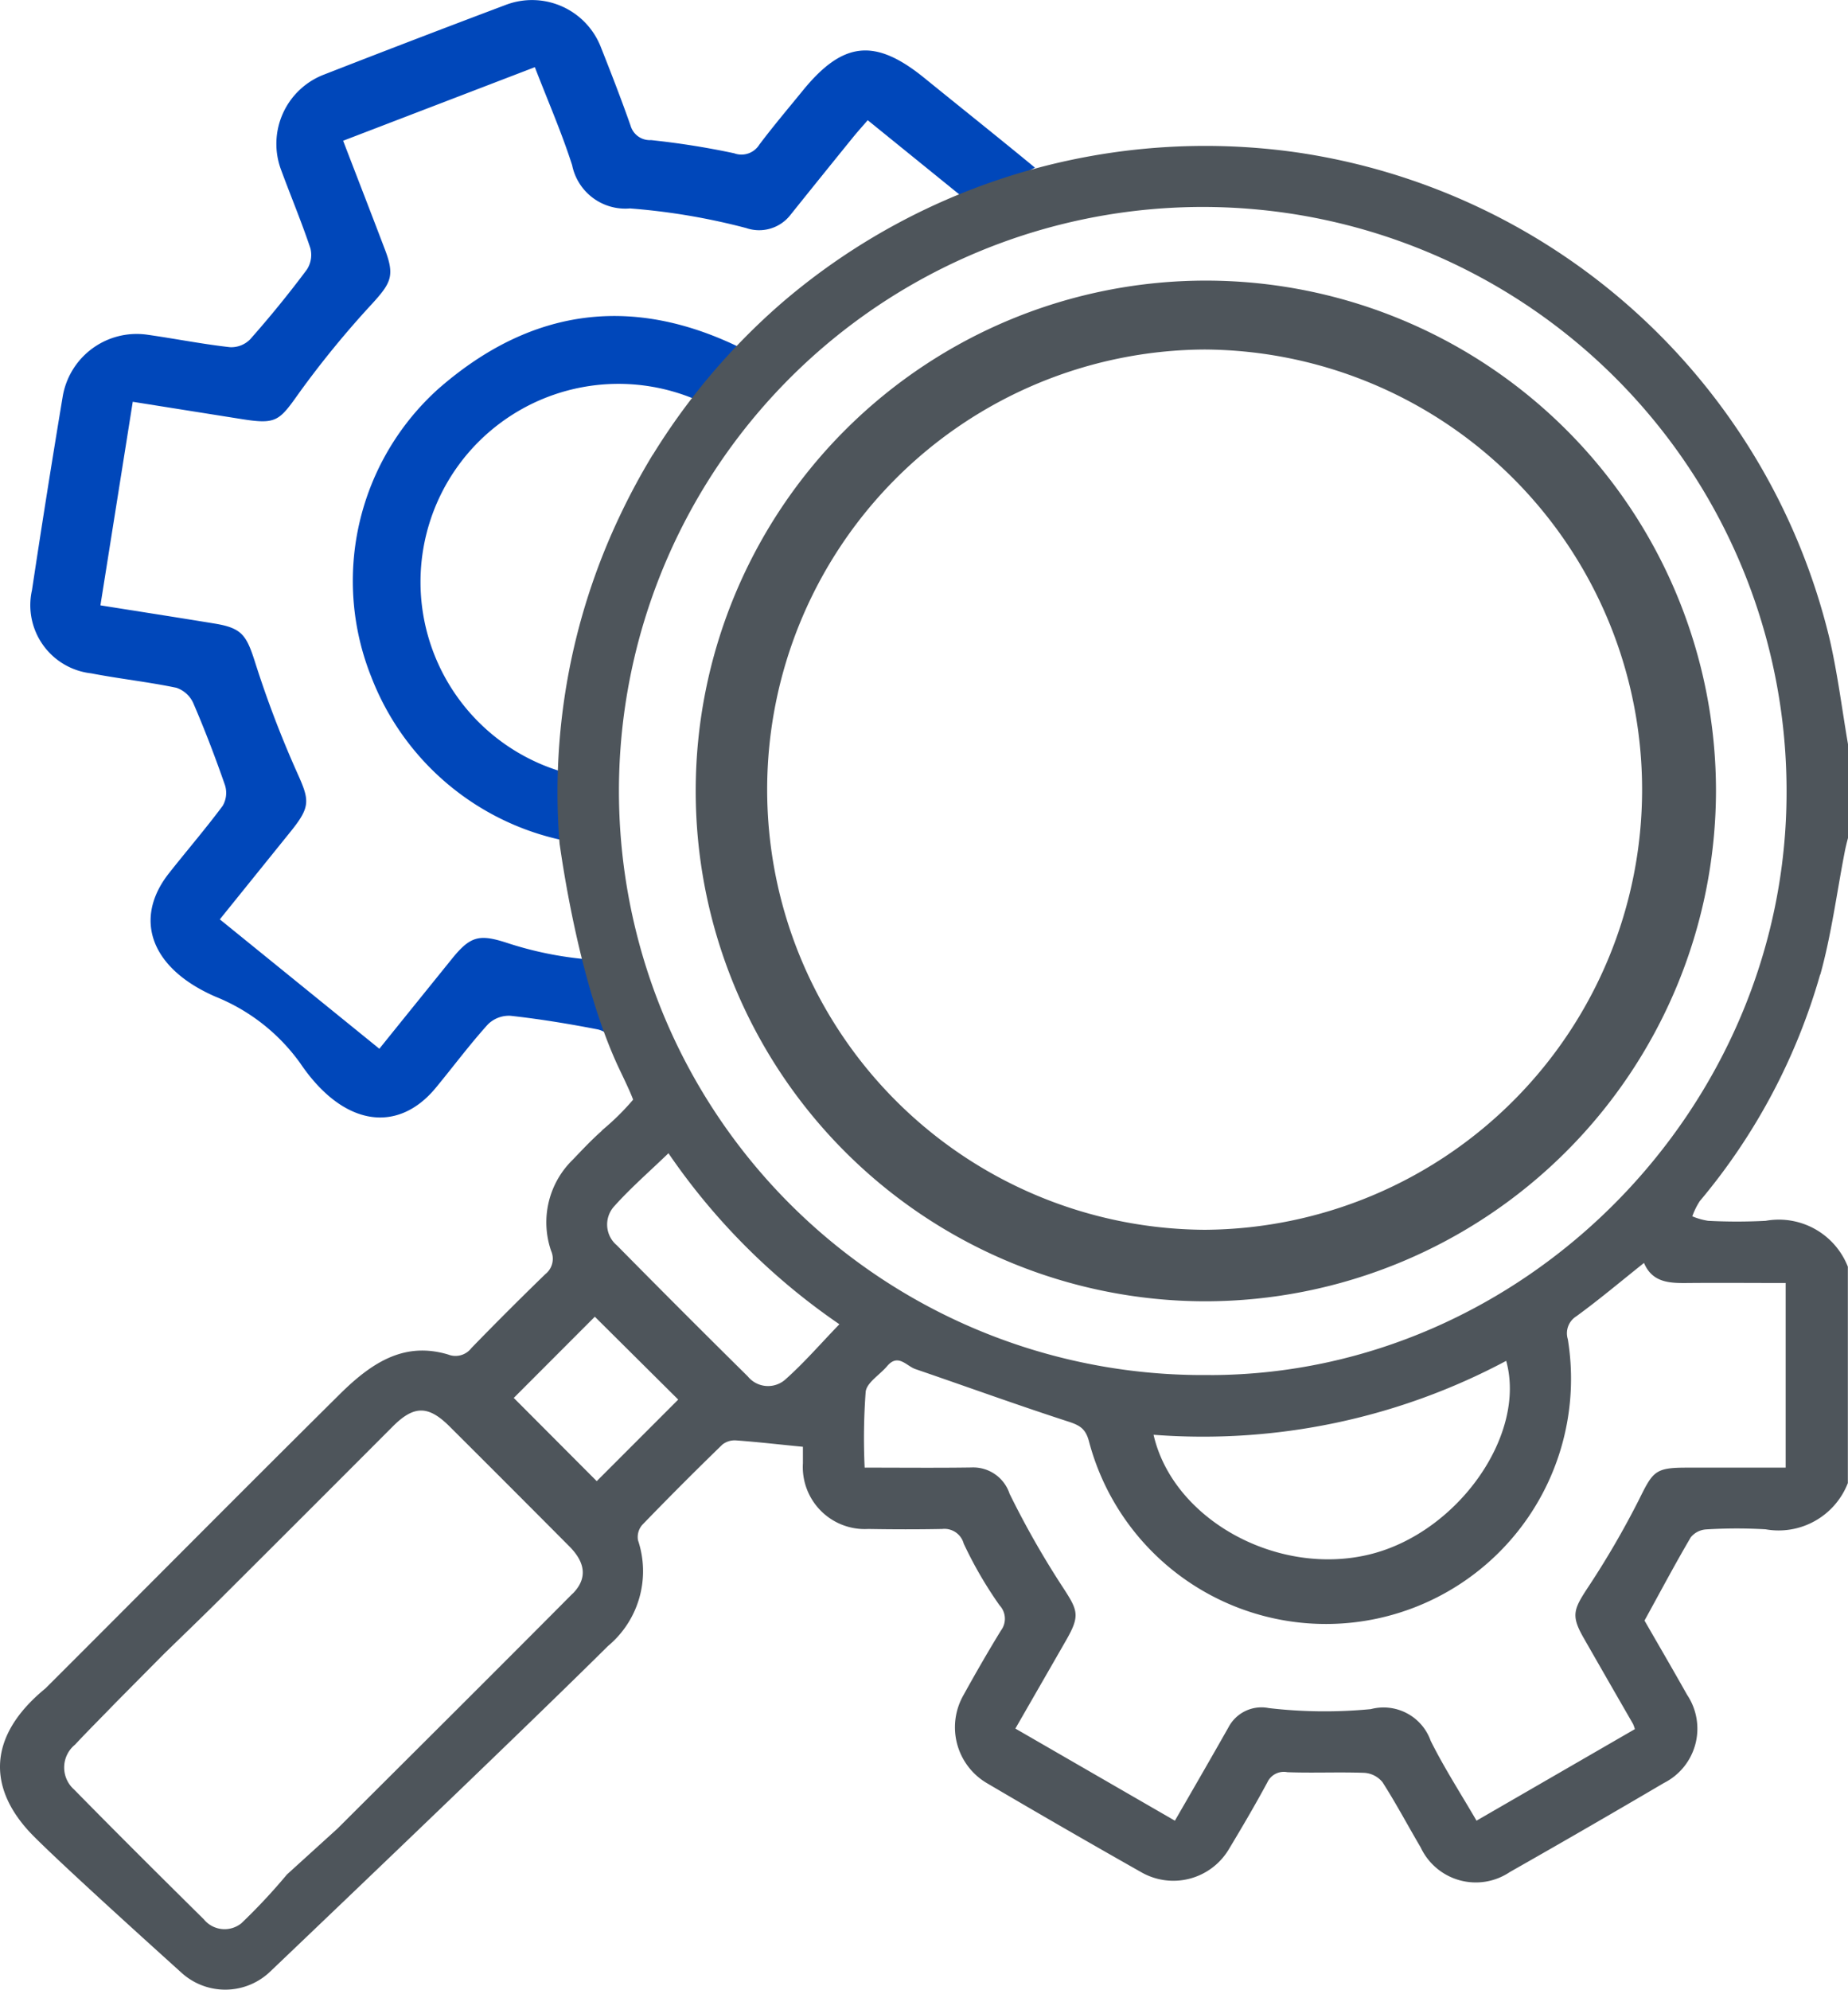
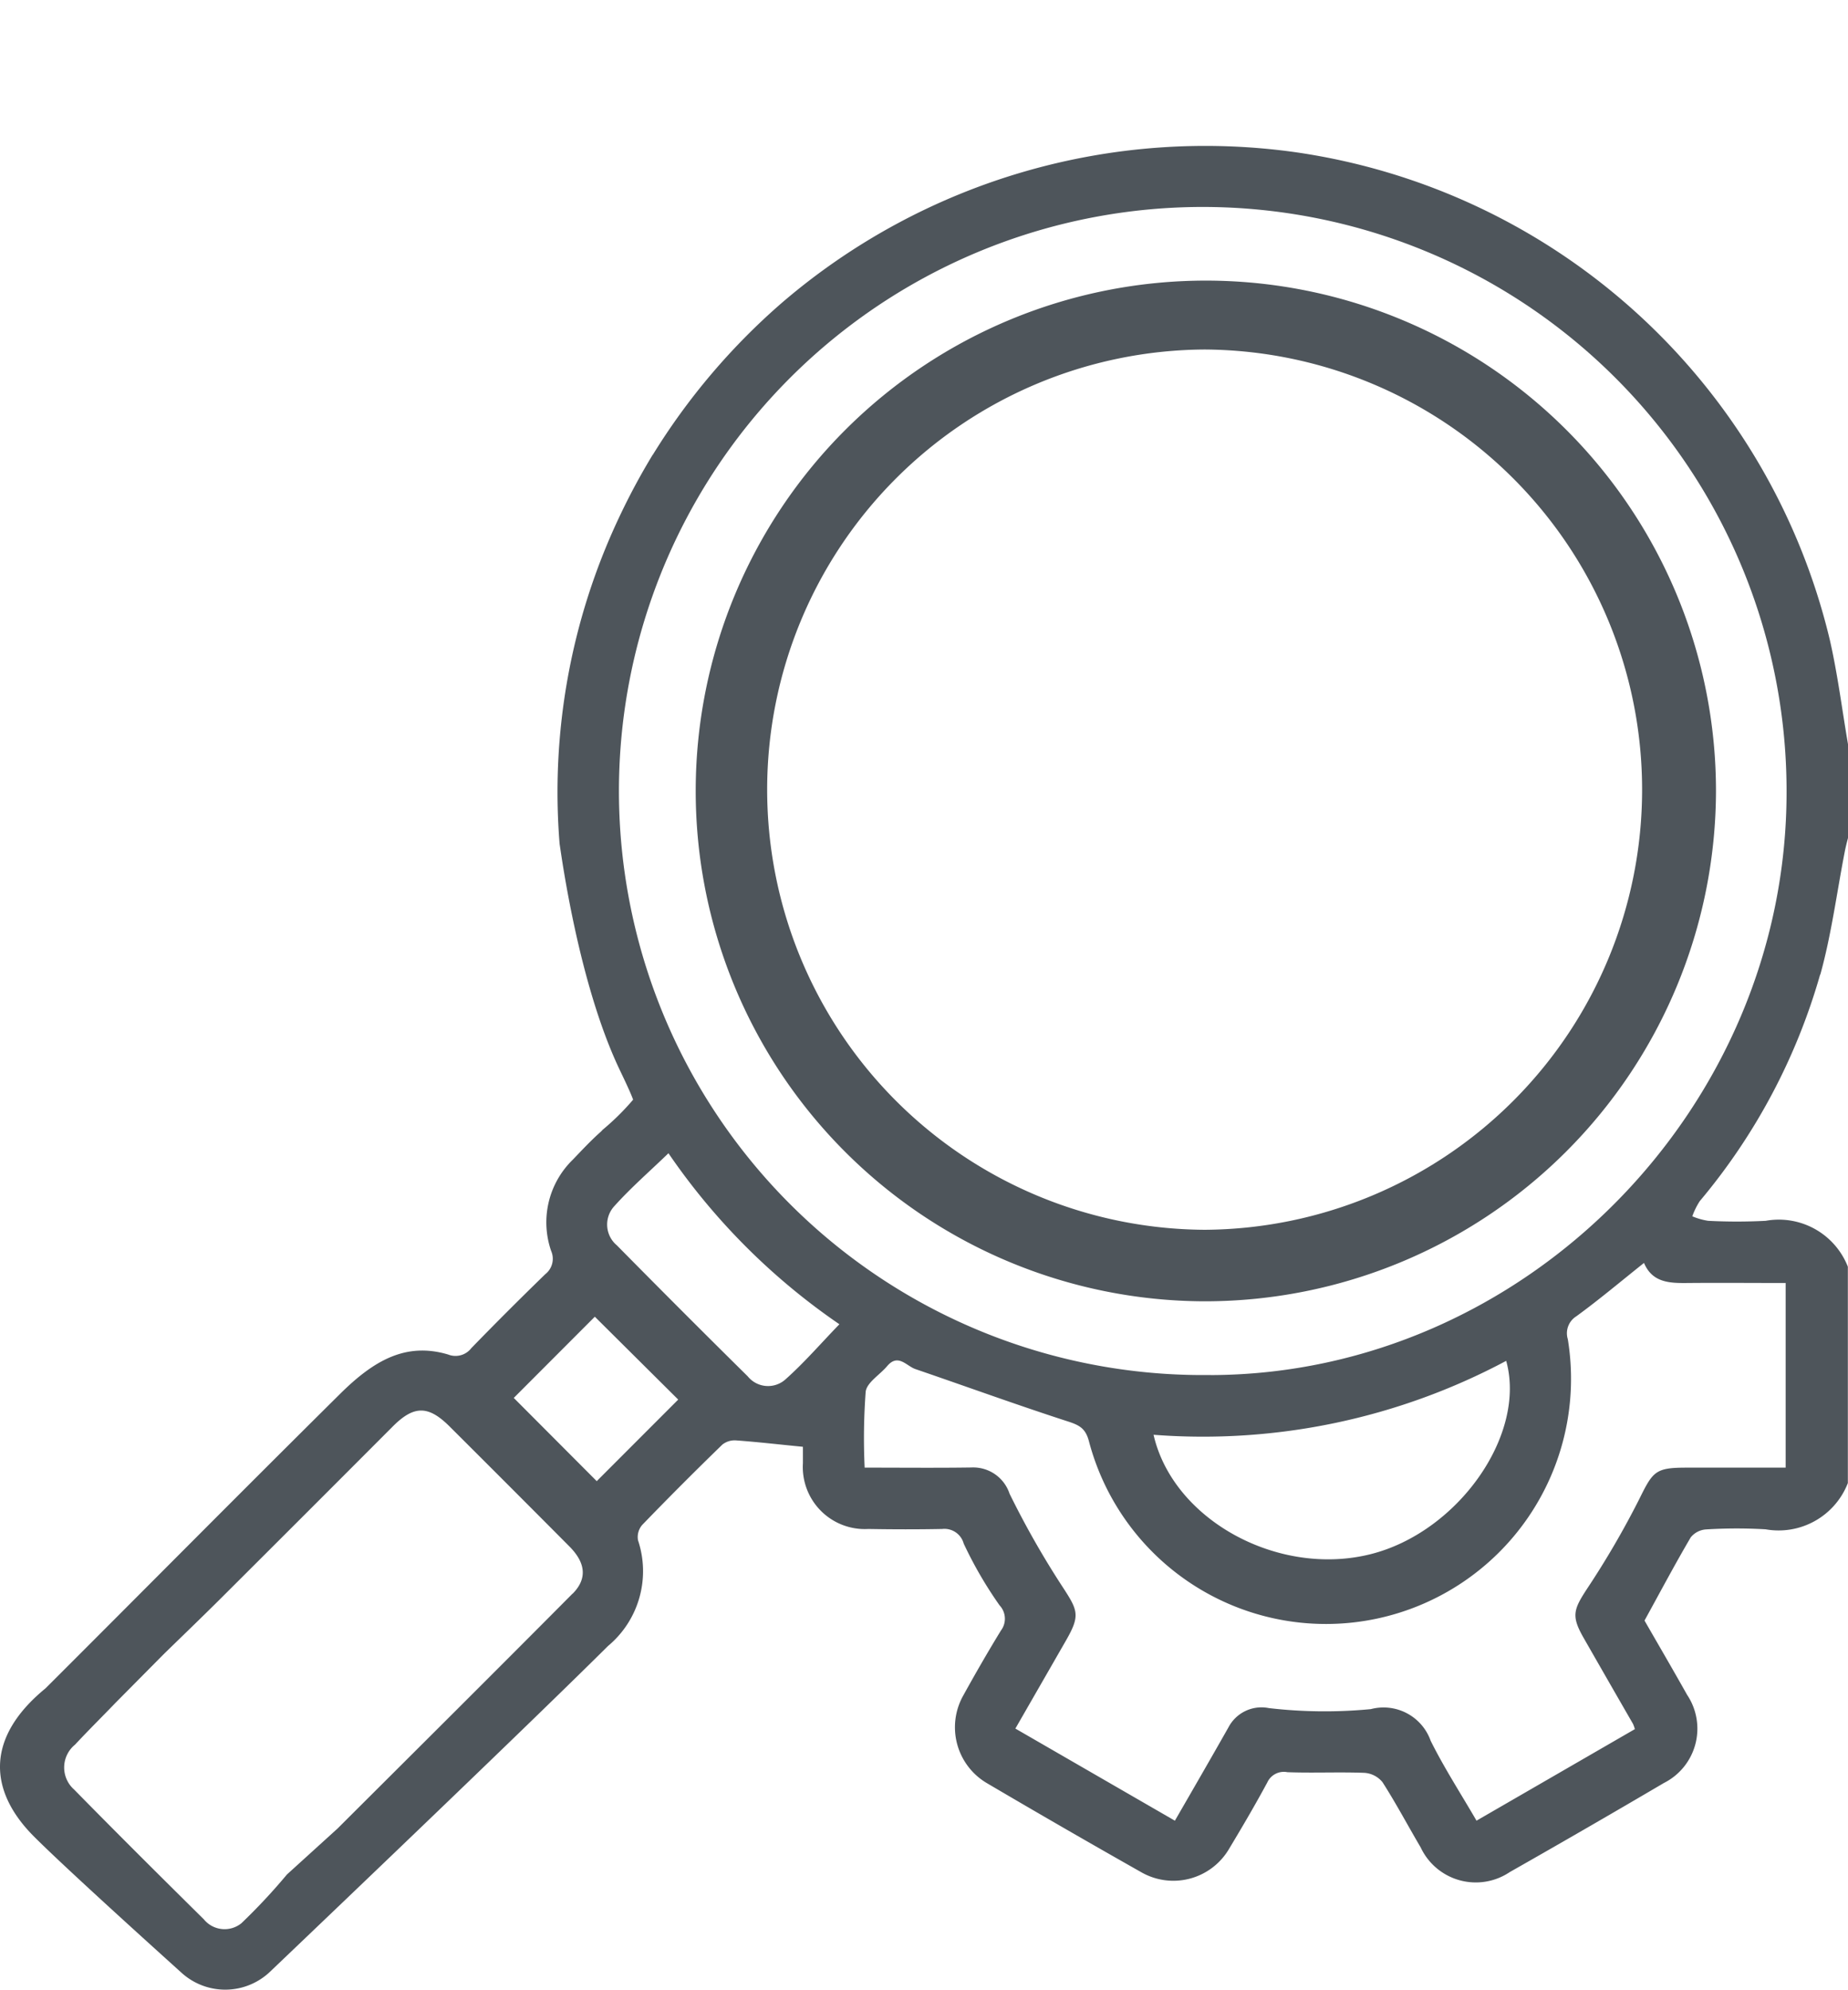
<svg xmlns="http://www.w3.org/2000/svg" id="s-5" width="89.727" height="96.565" viewBox="0 0 89.727 96.565">
  <defs>
    <clipPath id="clip-path">
      <rect id="Rectangle_336" data-name="Rectangle 336" width="89.727" height="96.565" fill="none" />
    </clipPath>
  </defs>
  <g id="Group_2624" data-name="Group 2624" clip-path="url(#clip-path)">
-     <path id="Path_15149" data-name="Path 15149" d="M4.6,32.68c1.372.265,2.768.414,4.136.7a1.385,1.385,0,0,1,.82.739c.565,1.309,1.075,2.644,1.543,3.992a1.242,1.242,0,0,1-.114,1c-.833,1.12-1.747,2.18-2.612,3.277-1.721,2.185-.923,4.6,2.267,5.986A9.346,9.346,0,0,1,14.75,51.6c2.088,3.087,4.734,3.43,6.579,1.2.848-1.026,1.645-2.1,2.537-3.086A1.453,1.453,0,0,1,24.96,49.3c1.425.157,2.844.391,4.251.664a1.318,1.318,0,0,1,.811.62c.293.576.483,1.2.73,1.8l.042-.01a.991.991,0,0,0,.375-.176c.024-.019.139-.145.127-.1a.88.88,0,0,0-.081-.286c-.064-.193-.122-.387-.169-.586-.2-.835-.321-1.688-.516-2.526-.162-.693-.334-1.384-.5-2.076a17.315,17.315,0,0,1-5.278-.875c-1.307-.419-1.742-.313-2.621.768C20.965,47.963,19.8,49.4,18.593,50.9l-7.746-6.28L14.3,40.34c.977-1.214.9-1.514.279-2.889A50.7,50.7,0,0,1,12.546,32.1c-.408-1.267-.63-1.619-1.939-1.834-1.825-.3-3.653-.583-5.557-.886L6.62,19.5c1.78.283,3.535.562,5.291.84,1.685.267,1.817.095,2.785-1.269a46.536,46.536,0,0,1,3.567-4.352c.9-.99,1.081-1.345.606-2.595-.657-1.728-1.326-3.45-2.035-5.293l9.309-3.571c.625,1.623,1.3,3.164,1.81,4.756a2.633,2.633,0,0,0,2.807,2.1,31.655,31.655,0,0,1,5.643.952,1.929,1.929,0,0,0,2.163-.654q1.494-1.863,3-3.719c.22-.272.456-.533.739-.861l4.821,3.906c.064.012.128.021.193.03a.4.4,0,0,0,.047,0c.035,0,.07,0,.1-.006l.095-.016a.52.52,0,0,0,.053-.016c.043-.016.087-.032.129-.051s.067-.031.1-.048c-.077.039.011-.008.041-.026.377-.232.743-.48,1.127-.7.464-.27.937-.524,1.414-.77-1.778-1.465-3.58-2.9-5.371-4.353C42.649,1.831,41.089,2,39.12,4.436c-.7.858-1.412,1.7-2.077,2.582a1.021,1.021,0,0,1-1.224.421A39.049,39.049,0,0,0,31.785,6.8a.973.973,0,0,1-.994-.7c-.452-1.287-.947-2.561-1.45-3.829A3.586,3.586,0,0,0,24.75.23Q20.314,1.9,15.9,3.622a3.6,3.6,0,0,0-2.091,4.588c.471,1.281,1,2.539,1.433,3.833a1.3,1.3,0,0,1-.175,1.05q-1.3,1.741-2.747,3.375a1.285,1.285,0,0,1-.978.382c-1.356-.15-2.7-.42-4.051-.61a3.643,3.643,0,0,0-4.075,3.021q-.781,4.686-1.49,9.386A3.327,3.327,0,0,0,4.6,32.68" transform="translate(-0.174 0)" fill="#0047ba" />
-     <path id="Path_15150" data-name="Path 15150" d="M31.287,42.828c.02-.452-.037-.89-.051-1.373-.019-.611.06-1.248.064-1.841A9.612,9.612,0,1,1,37.265,21.97,26.275,26.275,0,0,0,39.2,19.335c-5.5-3.188-10.889-3.088-15.94,1.343a12.543,12.543,0,0,0-3.232,13.968,12.818,12.818,0,0,0,11.258,8.183" transform="translate(-1.998 -1.787)" fill="#0047ba" />
    <path id="Path_15151" data-name="Path 15151" d="M88.381,48.131c.542-1.949.8-3.977,1.188-5.969.043-.224.1-.446.158-.669V36.944c-.289-1.685-.5-3.387-.88-5.052A31.246,31.246,0,0,0,62.994,8.225,31.549,31.549,0,0,0,37.987,15.5,31.935,31.935,0,0,0,31.7,22.891l-.006,0a32.282,32.282,0,0,0-1.661,3.1,31.216,31.216,0,0,0-2.863,15.784v0c.095.616.923,6.764,2.9,10.933.163.344.545,1.13.67,1.488a12.144,12.144,0,0,1-1.483,1.464c-.027.027-.045.054-.076.082-.479.425-.919.895-1.362,1.358a4.243,4.243,0,0,0-1.06,4.434.949.949,0,0,1-.283,1.13q-1.82,1.767-3.588,3.586a.972.972,0,0,1-1.132.313c-2.047-.608-3.6.287-5.232,1.9-5.147,5.1-9.549,9.549-14.311,14.3C-.763,85.2-.51,87.779,1.623,89.93c1.292,1.3,4.858,4.537,7.2,6.648a3.155,3.155,0,0,0,4.293-.063c4.029-3.841,12.726-12.151,16.4-15.8a4.726,4.726,0,0,0,1.461-5.138.9.9,0,0,1,.206-.744q1.913-1.98,3.893-3.9a.964.964,0,0,1,.675-.2c1.05.076,2.1.2,3.233.309,0,.108,0,.455,0,.8a3.011,3.011,0,0,0,3.176,3.189c1.195.021,2.391.023,3.584,0a.97.97,0,0,1,1.047.708,19.622,19.622,0,0,0,1.743,3,.948.948,0,0,1,.065,1.221c-.639,1.043-1.247,2.1-1.84,3.173a3.146,3.146,0,0,0,1.157,4.233q3.74,2.2,7.516,4.335a3.136,3.136,0,0,0,4.224-1.112c.646-1.073,1.281-2.153,1.875-3.254a.883.883,0,0,1,.974-.5c1.248.047,2.5-.016,3.747.032a1.232,1.232,0,0,1,.873.453c.659,1.028,1.232,2.111,1.853,3.164a2.956,2.956,0,0,0,4.325,1.2q3.759-2.133,7.486-4.325a2.952,2.952,0,0,0,1.127-4.277c-.7-1.244-1.417-2.472-2.069-3.606.77-1.4,1.479-2.736,2.244-4.038a1.042,1.042,0,0,1,.751-.386,24.189,24.189,0,0,1,2.883-.005,3.608,3.608,0,0,0,3.995-2.244v-10.5a3.6,3.6,0,0,0-3.991-2.228,27.09,27.09,0,0,1-2.79,0,3.264,3.264,0,0,1-.772-.219,3.571,3.571,0,0,1,.363-.737,29.751,29.751,0,0,0,5.845-11M27.8,78.169c-3.819,3.844-7.663,7.664-11.41,11.4L13.932,91.8a28.981,28.981,0,0,1-2.21,2.365,1.3,1.3,0,0,1-1.826-.19c-2.114-2.089-4.222-4.184-6.3-6.3a1.427,1.427,0,0,1,.047-2.176c.635-.682,1.3-1.339,1.965-2.03L7.94,81.116c.84-.82,1.825-1.764,2.792-2.727q4.18-4.166,8.348-8.343c1.023-1.02,1.72-1.017,2.751.012q2.911,2.9,5.809,5.814c.8.8.883,1.574.164,2.3m1.17-5.462-4.029-4.04,3.936-3.941,4.049,4.022-3.957,3.959m9.153-4.929a1.267,1.267,0,0,1-1.819-.156q-3.2-3.161-6.355-6.359a1.316,1.316,0,0,1-.127-1.9c.807-.9,1.73-1.7,2.631-2.571a31.779,31.779,0,0,0,8.3,8.3c-.9.928-1.707,1.866-2.626,2.682M86.7,63.09v8.964c-1.642,0-3.239,0-4.835,0-1.5,0-1.612.191-2.279,1.539a42.5,42.5,0,0,1-2.539,4.356c-.657,1.006-.758,1.318-.151,2.377q1.193,2.085,2.393,4.166a1.994,1.994,0,0,1,.09.253L71.69,89.188c-.765-1.318-1.57-2.559-2.225-3.875a2.428,2.428,0,0,0-2.906-1.539,23.38,23.38,0,0,1-4.953-.05,1.81,1.81,0,0,0-1.961.937c-.843,1.489-1.7,2.97-2.6,4.528L49.3,84.718c.838-1.458,1.647-2.862,2.453-4.267.7-1.218.592-1.455-.155-2.6a42.766,42.766,0,0,1-2.58-4.532,1.859,1.859,0,0,0-1.85-1.273c-1.687.025-3.374.007-5.186.007a30.425,30.425,0,0,1,.05-3.685c.056-.448.687-.818,1.039-1.238.534-.635.937-.009,1.375.141,2.471.845,4.927,1.738,7.411,2.543.555.18.851.338,1.015.96A11.9,11.9,0,0,0,76.123,65.82a.969.969,0,0,1,.409-1.108c1.1-.8,2.145-1.682,3.29-2.593.407.963,1.247.983,2.117.974,1.568-.014,3.137,0,4.76,0M56.008,70.459a31.294,31.294,0,0,0,17.123-3.588c1,3.6-2.356,8.333-6.6,9.387-4.477,1.112-9.574-1.665-10.522-5.8m2.771-2.9A28.346,28.346,0,1,1,86.744,39.223c.029,15.379-12.721,28.3-27.965,28.339" transform="translate(0 -0.824)" fill="#4e555b" />
    <path id="Path_15152" data-name="Path 15152" d="M62.448,64.729h-.066A24.769,24.769,0,1,1,87.239,39.992h0A24.822,24.822,0,0,1,62.448,64.729m-.066-46.194a21.362,21.362,0,0,0,.009,42.723h.056a21.362,21.362,0,0,0-.023-42.723Z" transform="translate(-3.922 -1.572)" fill="#4e555b" />
  </g>
</svg>